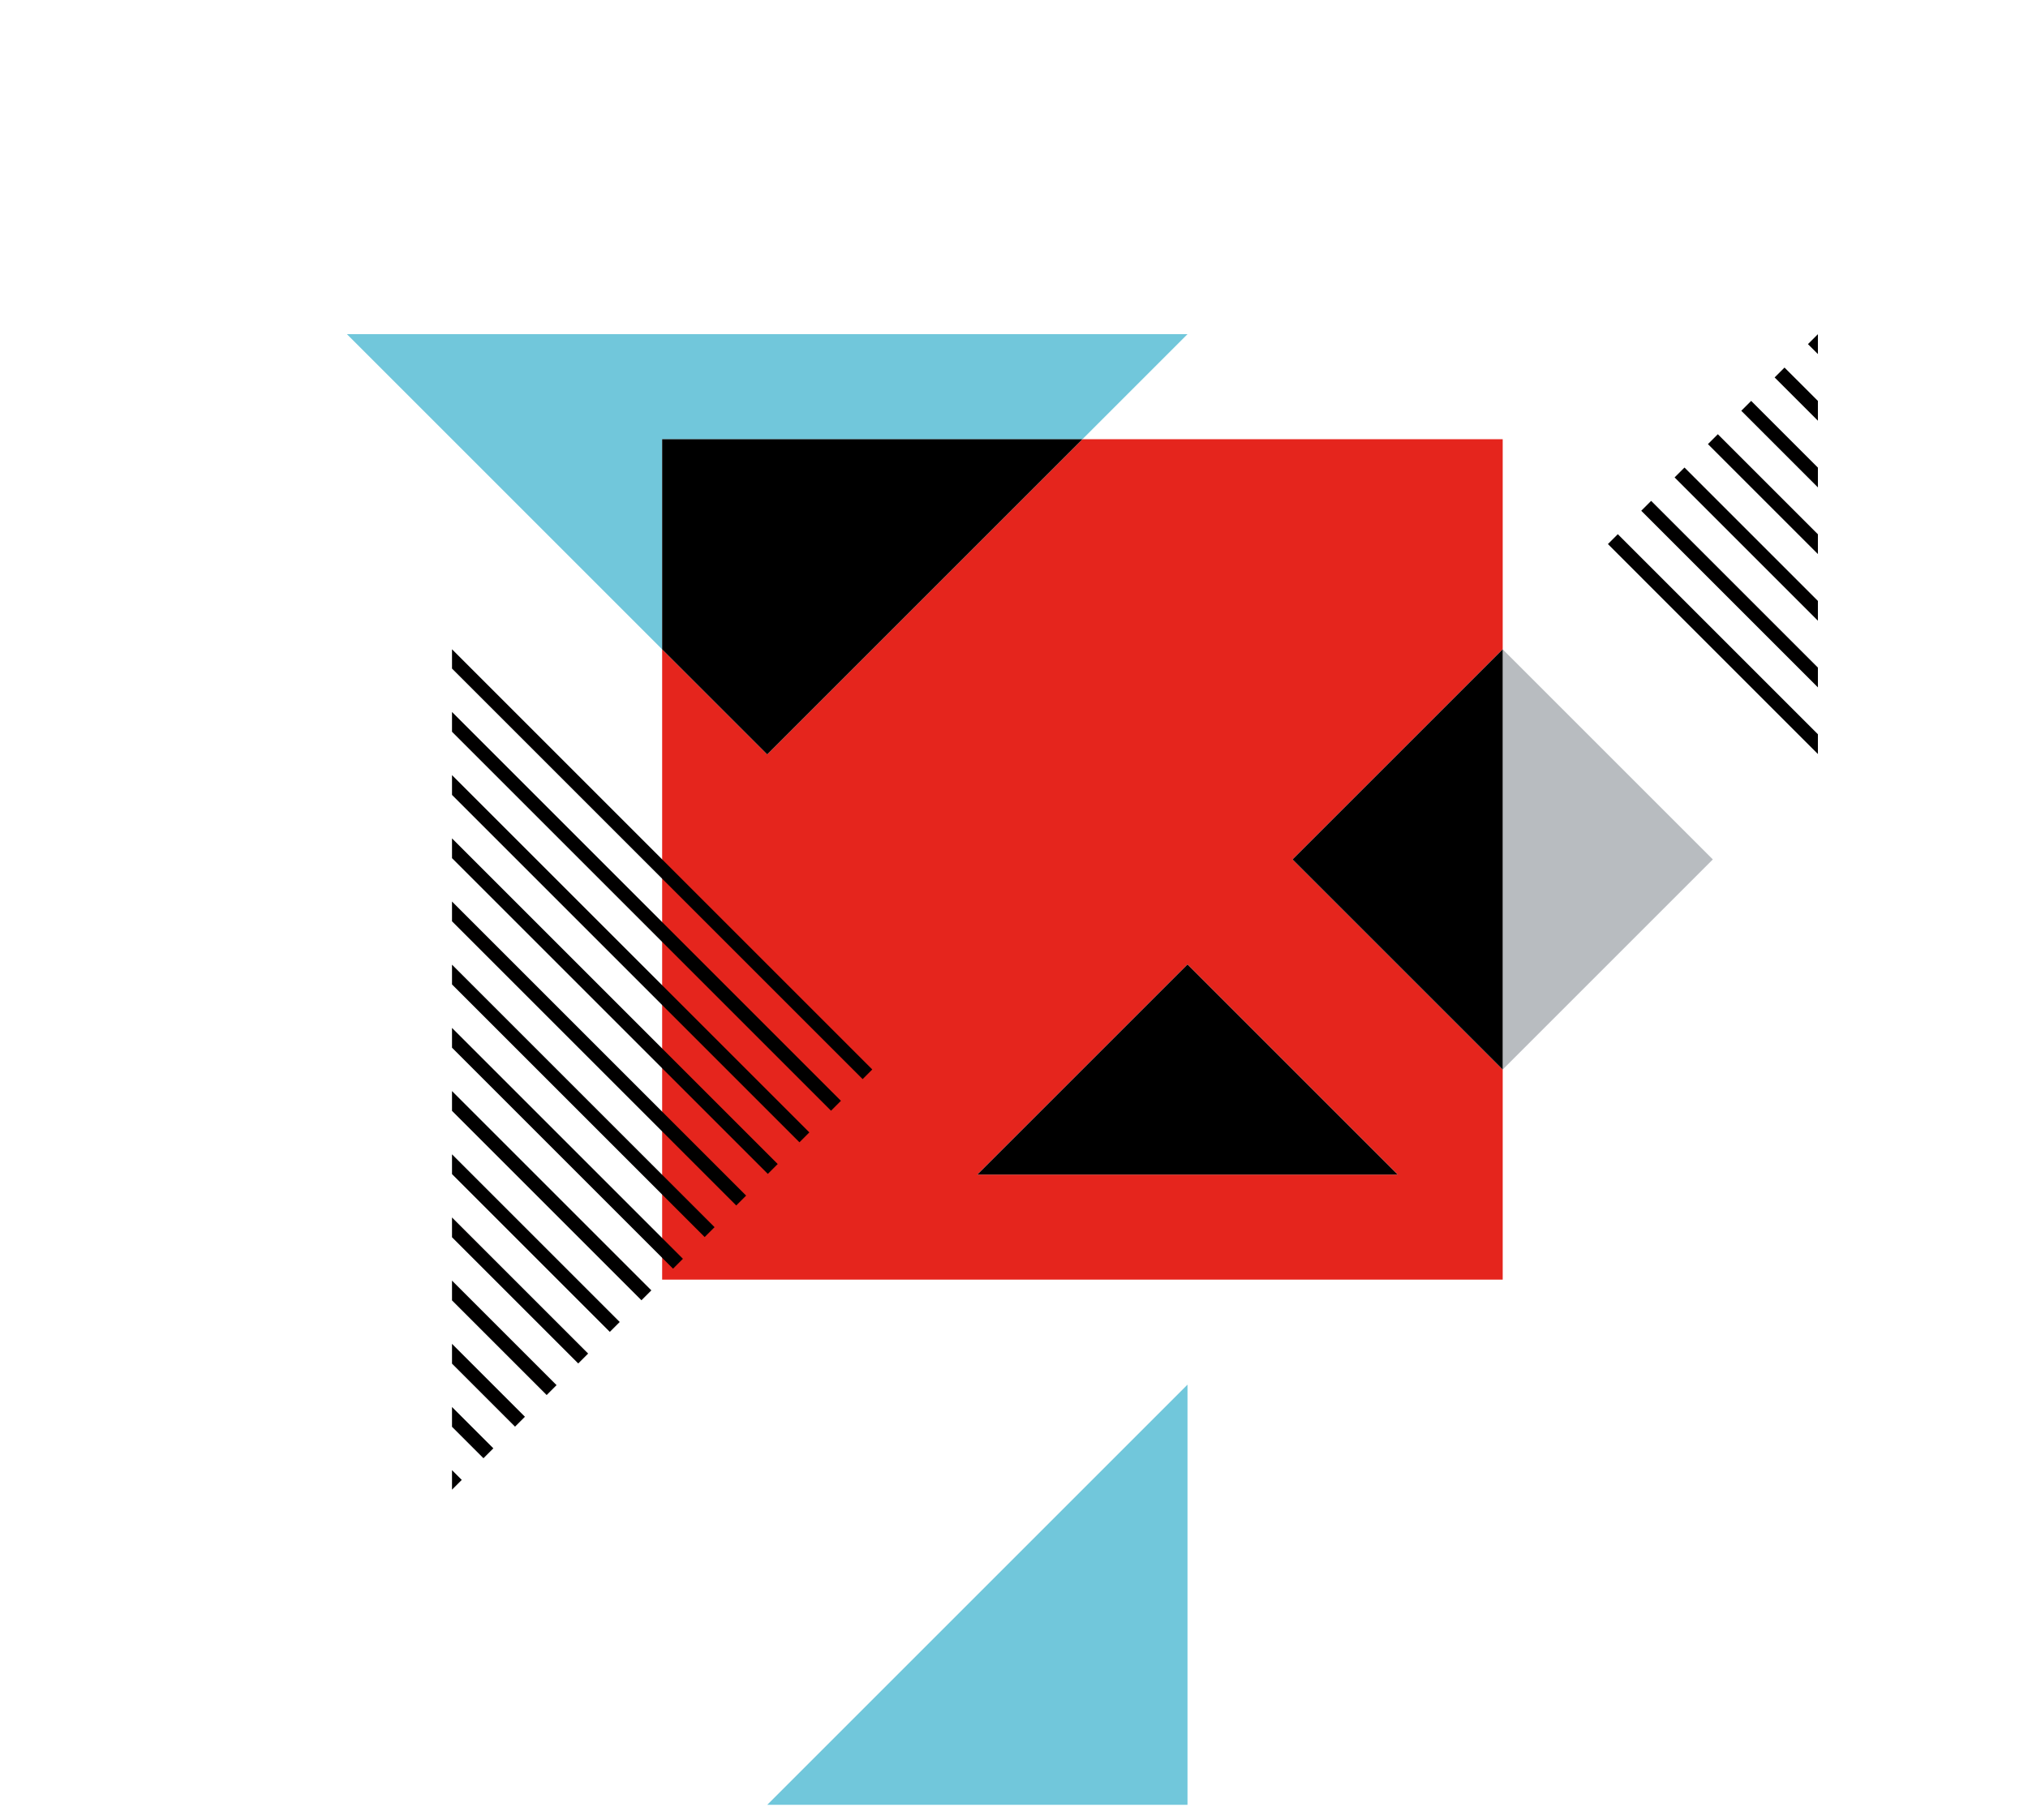
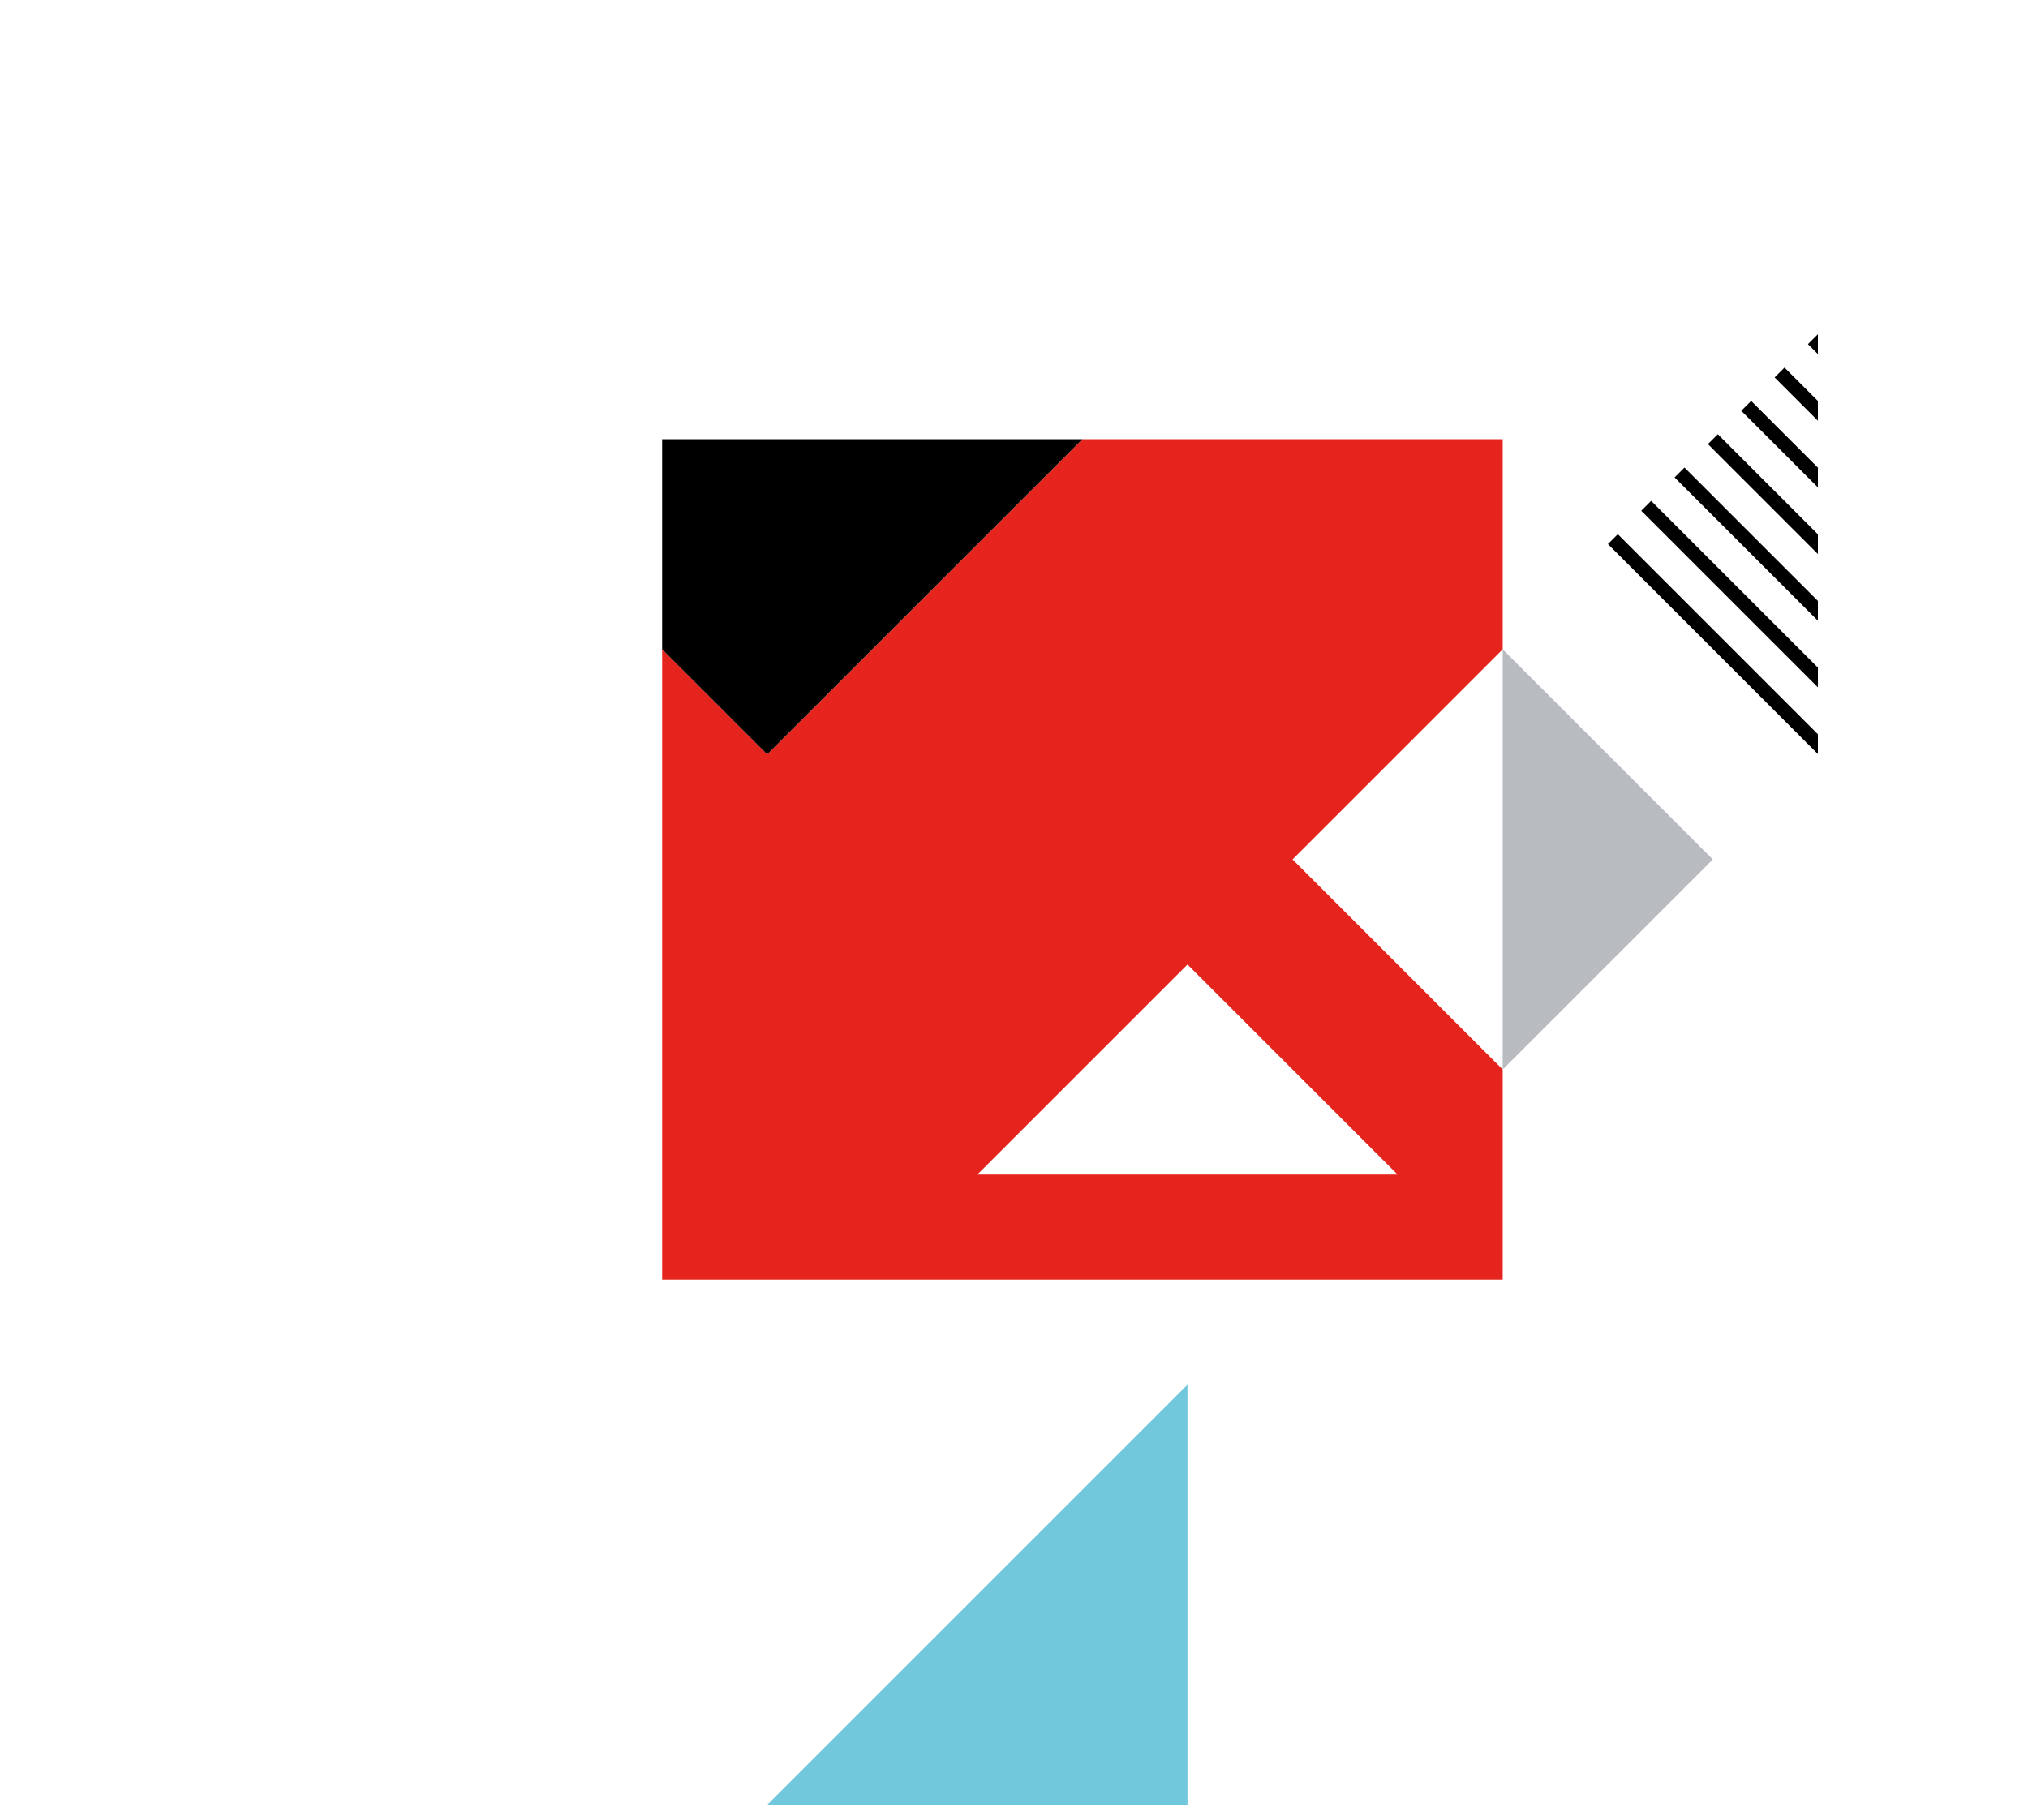
<svg xmlns="http://www.w3.org/2000/svg" viewBox="0 0 410.35 368.25">
  <defs>
    <style>.cls-1,.cls-2{fill:none;}.cls-2{stroke:#010000;stroke-width:2.83px;}.cls-3{fill:#e5251d;}.cls-4{isolation:isolate;}.cls-5{clip-path:url(#clippath-1);}.cls-6,.cls-7{mix-blend-mode:difference;}.cls-6,.cls-8{fill:#71c7db;}.cls-7{fill:#b8bcc0;}.cls-9{clip-path:url(#clippath);}</style>
    <clipPath id="clippath">
-       <polyline class="cls-1" points="176.5 216.44 91.46 131.4 91.46 301.48 176.5 216.44" />
-     </clipPath>
+       </clipPath>
    <clipPath id="clippath-1">
      <polyline class="cls-1" points="325.32 110.14 367.84 152.66 367.84 67.63 325.32 110.14" />
    </clipPath>
  </defs>
  <g class="cls-4">
    <g id="Calque_1">
      <path class="cls-3" d="M304.06,88.89h-85.04l-63.78,63.78-21.26-21.26v127.56h170.08v-42.52l-42.52-42.52,42.52-42.52v-42.52ZM282.8,237.71h-85.04l42.52-42.52,42.52,42.52Z" />
      <path class="cls-1" d="M67.28,63.12v305.13h305.12V63.12H67.28ZM197.76,237.71l42.52-42.52,42.52,42.52h-85.04ZM155.24,152.67l-21.26-21.26v-42.52h85.04l-63.78,63.78ZM261.54,173.93l42.52-42.52v85.04l-42.52-42.52Z" />
    </g>
    <g id="Calque_2">
-       <polygon class="cls-6" points="240.28 67.63 219.02 88.89 133.98 88.89 133.98 131.41 70.2 67.63 240.28 67.63" />
      <path class="cls-1" d="M67.28,63.12v305.13h305.12V63.12H67.28ZM197.76,237.71l42.52-42.52,42.52,42.52h-85.04ZM155.24,152.67l-21.26-21.26v-42.52h85.04l-63.78,63.78ZM261.54,173.93l42.52-42.52v85.04l-42.52-42.52Z" />
    </g>
    <g id="Calque_3">
      <polygon class="cls-8" points="240.28 365.26 155.24 365.26 240.28 280.22 240.28 365.26 240.28 365.26" />
      <path class="cls-1" d="M67.28,63.12v305.13h305.12V63.12H67.28ZM197.76,237.71l42.52-42.52,42.52,42.52h-85.04ZM155.24,152.67l-21.26-21.26v-42.52h85.04l-63.78,63.78ZM261.54,173.93l42.52-42.52v85.04l-42.52-42.52Z" />
    </g>
    <g id="Calque_4">
      <g class="cls-9">
        <path class="cls-2" d="M90.52,132.36l104.41,104.41M84.12,138.75l104.41,104.41M77.73,145.14l104.41,104.41M71.33,151.54l104.41,104.41M64.94,157.93l104.41,104.41M58.55,164.32l104.41,104.41M52.15,170.72l104.41,104.41M45.76,177.11l104.41,104.41M39.36,183.51l104.41,104.41M32.97,189.9l104.41,104.41M26.58,196.29l104.41,104.41M20.18,202.69l104.41,104.41M13.79,209.08l104.41,104.41M7.4,215.47l104.41,104.41M1,221.87l104.41,104.41" />
      </g>
      <path class="cls-1" d="M67.28,63.12v305.13h305.12V63.12H67.28ZM197.76,237.71l42.52-42.52,42.52,42.52h-85.04ZM155.24,152.67l-21.26-21.26v-42.52h85.04l-63.78,63.78ZM261.54,173.93l42.52-42.52v85.04l-42.52-42.52Z" />
    </g>
    <g id="Calque_5">
      <g class="cls-5">
        <path class="cls-2" d="M368.87,151.63l-110.15-110.16M375.62,144.89l-110.16-110.16M382.36,138.14l-110.16-110.16M389.11,131.4l-110.16-110.16M395.85,124.65L285.7,14.49M402.6,117.9L292.44,7.75M409.34,111.16L299.19,1" />
      </g>
      <path class="cls-1" d="M67.28,63.12v305.13h305.12V63.12H67.28ZM197.76,237.71l42.52-42.52,42.52,42.52h-85.04ZM155.24,152.67l-21.26-21.26v-42.52h85.04l-63.78,63.78ZM261.54,173.93l42.52-42.52v85.04l-42.52-42.52Z" />
    </g>
    <g id="Calque_6">
-       <path class="cls-1" d="M67.28,63.12v305.13h305.12V63.12H67.28ZM197.76,237.71l42.52-42.52,42.52,42.52h-85.04ZM155.24,152.67l-21.26-21.26v-42.52h85.04l-63.78,63.78ZM261.54,173.93l42.52-42.52v85.04l-42.52-42.52Z" />
+       <path class="cls-1" d="M67.28,63.12v305.13h305.12H67.28ZM197.76,237.71l42.52-42.52,42.52,42.52h-85.04ZM155.24,152.67l-21.26-21.26v-42.52h85.04l-63.78,63.78ZM261.54,173.93l42.52-42.52v85.04l-42.52-42.52Z" />
    </g>
    <g id="Calque_7">
      <polygon class="cls-7" points="346.58 173.93 304.06 216.45 304.06 131.41 346.58 173.93" />
      <path class="cls-1" d="M67.28,63.12v305.13h305.12V63.12H67.28ZM197.76,237.71l42.52-42.52,42.52,42.52h-85.04ZM155.24,152.67l-21.26-21.26v-42.52h85.04l-63.78,63.78ZM261.54,173.93l42.52-42.52v85.04l-42.52-42.52Z" />
      <polygon points="219.02 88.89 155.24 152.67 133.98 131.41 133.98 88.89 219.02 88.89" />
-       <polygon points="282.8 237.71 197.76 237.71 240.28 195.19 282.8 237.71" />
-       <polygon points="304.06 131.41 304.06 216.45 261.54 173.93 304.06 131.41" />
    </g>
  </g>
</svg>